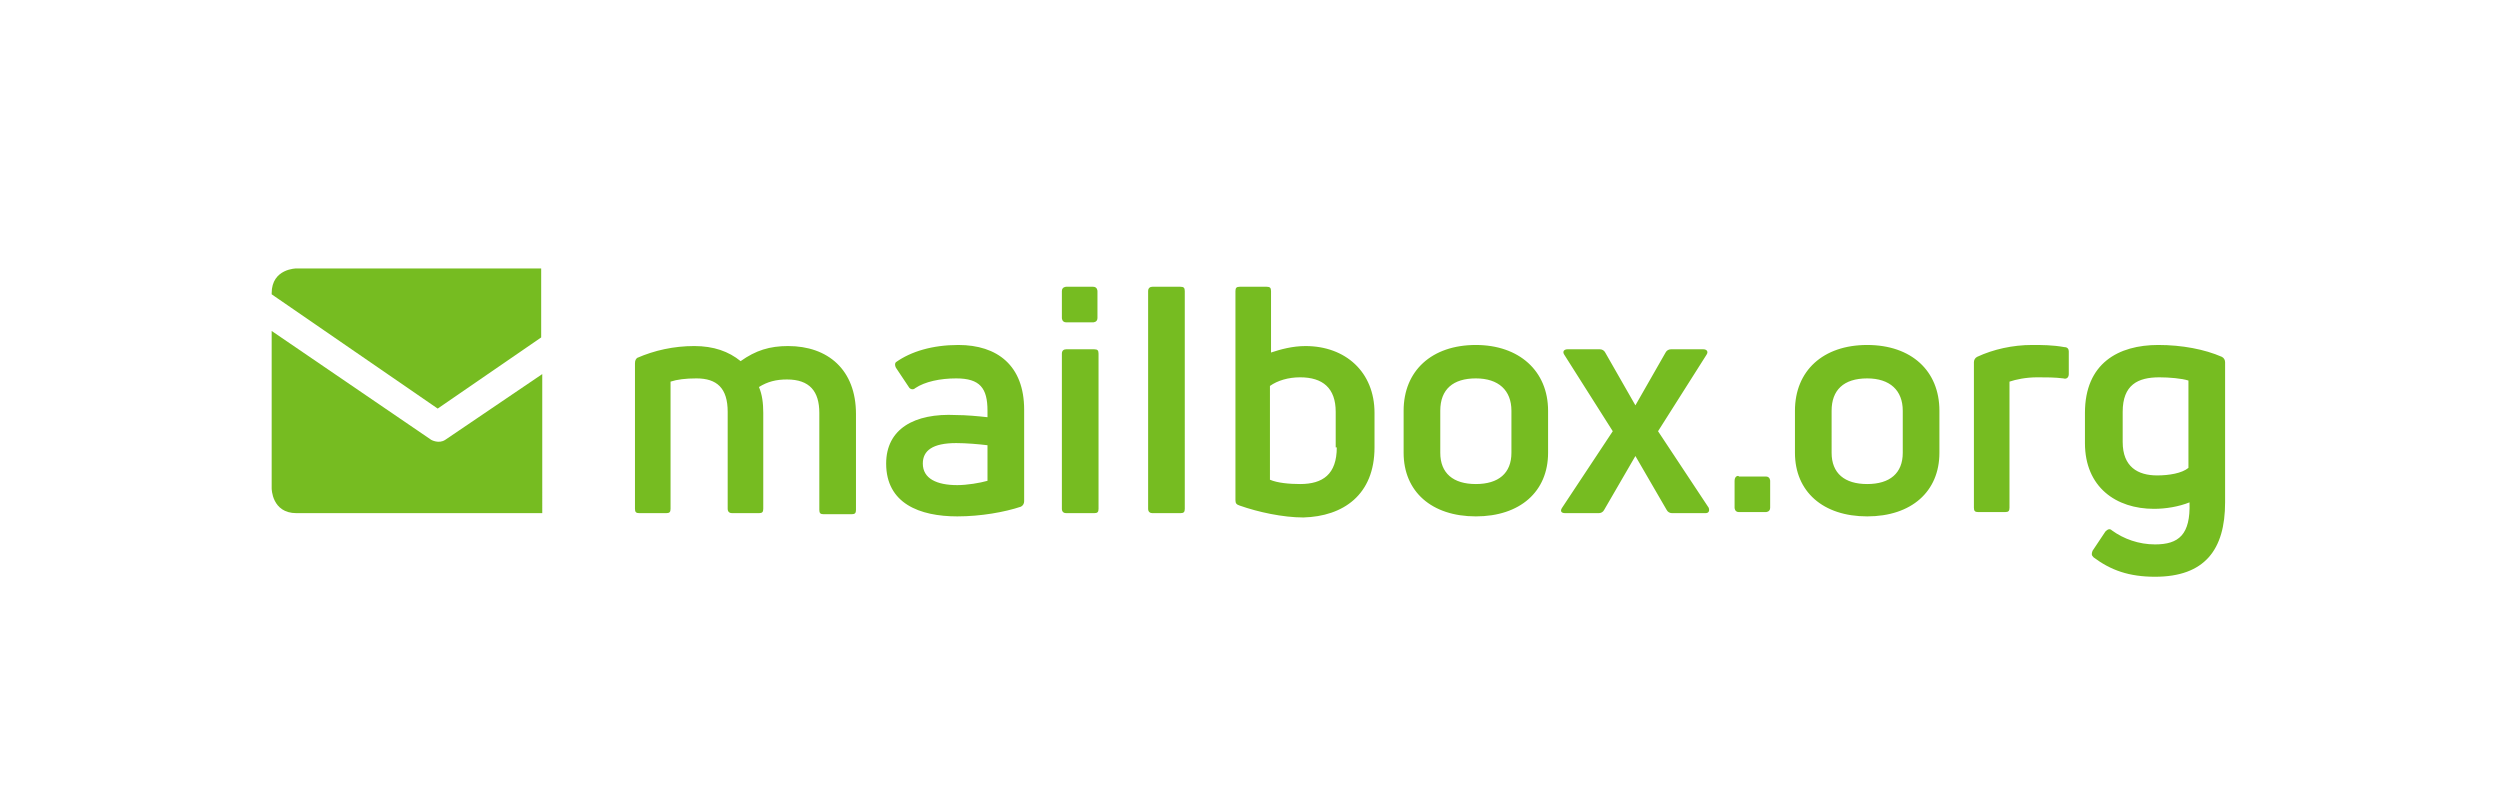
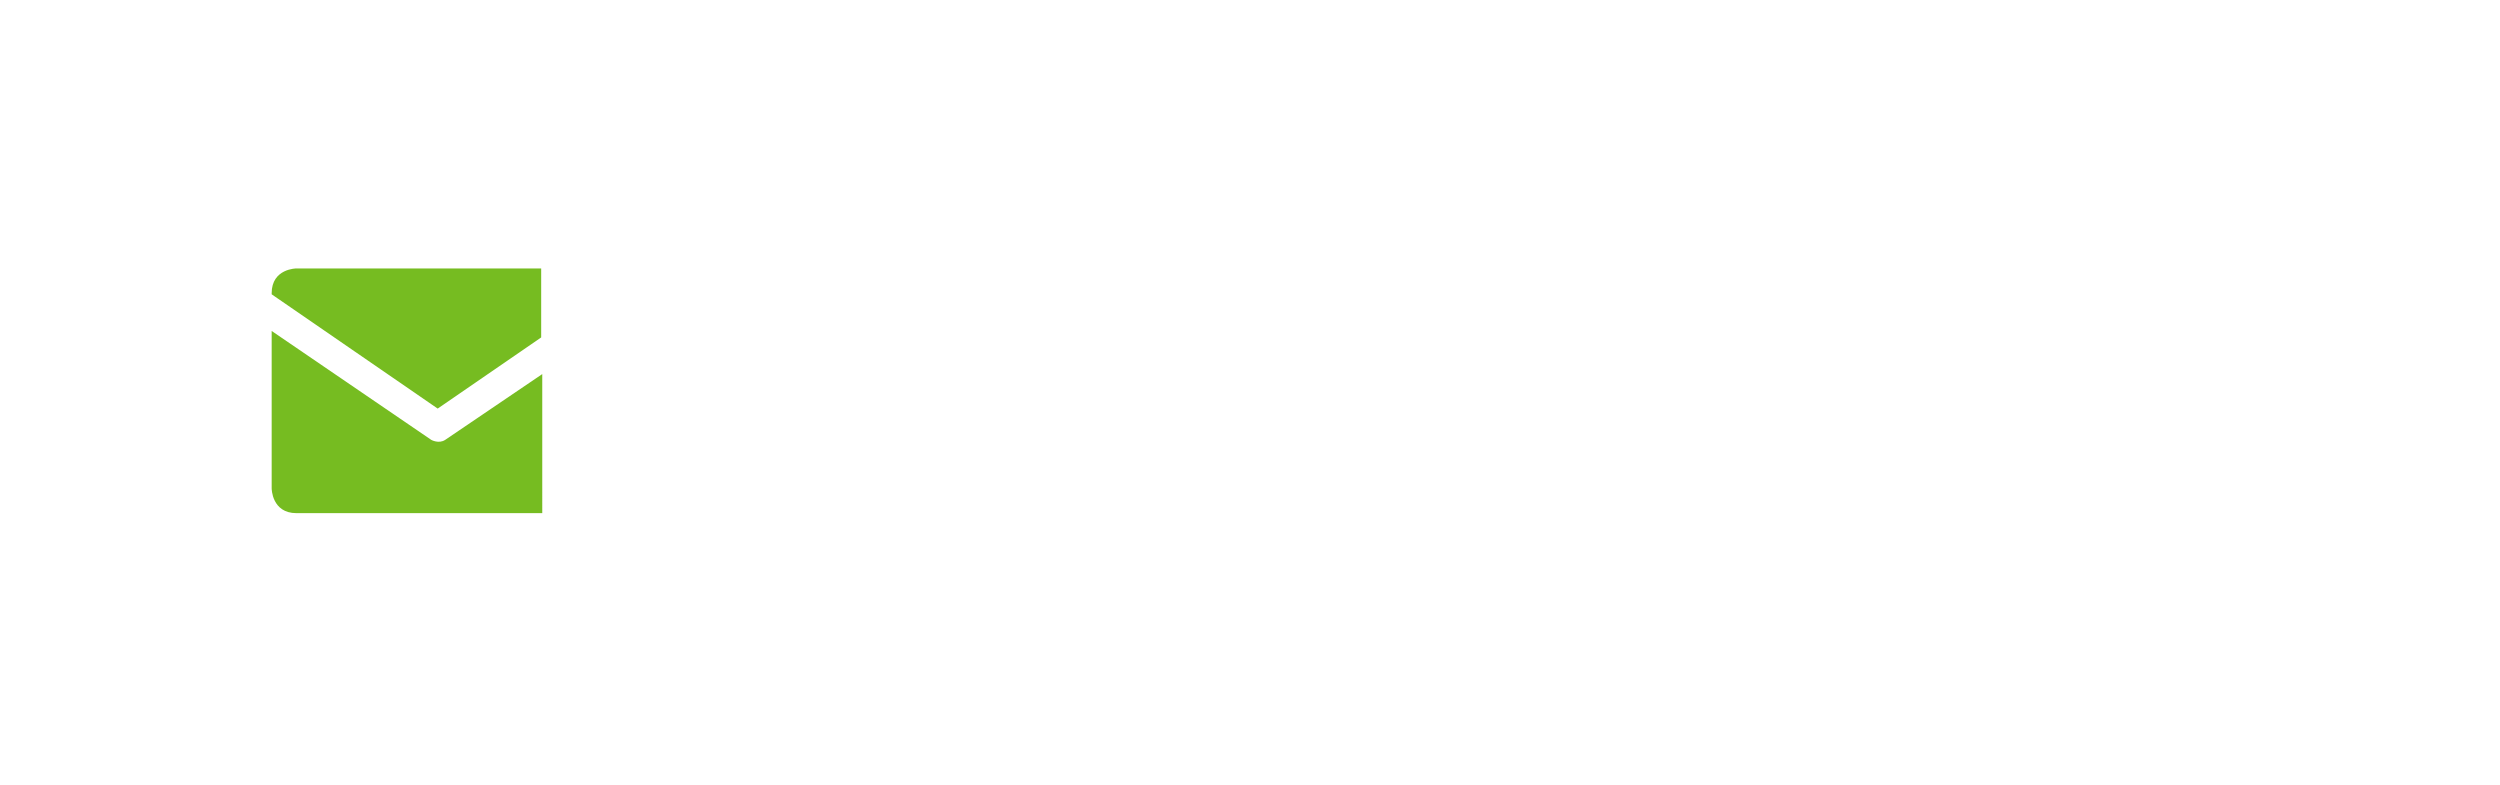
<svg xmlns="http://www.w3.org/2000/svg" version="1.1" id="Ebene_1" x="0px" y="0px" viewBox="0 0 231.9 72.8" style="enable-background:new 0 0 231.9 72.8;" xml:space="preserve">
  <style type="text/css">
	.st0{fill:#76BC21;}
</style>
  <g>
-     <path class="st0" d="M206.4,46.6v-13c0-0.2-0.1-0.4-0.3-0.5c-1.6-0.7-3.7-1.1-5.9-1.1c-3.7,0-6.8,1.7-6.8,6.3v2.8   c0,4.1,2.9,6.1,6.4,6.1c1.1,0,2.3-0.2,3.3-0.6c0.1,3-1,3.9-3.2,3.9c-1.5,0-2.9-0.5-4-1.3c-0.2-0.2-0.4-0.1-0.6,0.1l-1.2,1.8   c-0.1,0.3-0.1,0.4,0.1,0.6c1.6,1.2,3.3,1.8,5.7,1.8C204.5,53.5,206.4,51,206.4,46.6 M203,43.4c-0.6,0.5-1.8,0.7-2.9,0.7   c-1.8,0-3.2-0.8-3.2-3.1v-2.8c0-2.5,1.4-3.2,3.4-3.2c0.9,0,2.1,0.1,2.7,0.3V43.4z M136.9,32c-4.1,0-6.7,2.4-6.7,6.1V42   c0,3.6,2.6,5.9,6.7,5.9c4.1,0,6.7-2.3,6.7-5.9v-3.9C143.6,34.4,140.9,32,136.9,32 M136.9,35.1c2.1,0,3.3,1.1,3.3,3V42   c0,1.9-1.2,2.9-3.3,2.9c-2.1,0-3.3-1-3.3-2.9v-3.9C133.6,36.1,134.8,35.1,136.9,35.1 M127.5,41.5v-3.2c0-3.8-2.7-6.2-6.4-6.2   c-1.2,0-2.3,0.3-3.2,0.6V27c0-0.3-0.1-0.4-0.4-0.4h-2.5c-0.3,0-0.4,0.1-0.4,0.4v19.4c0,0.3,0.1,0.4,0.4,0.5c1.7,0.6,4,1.1,5.9,1.1   C124.6,47.9,127.5,45.9,127.5,41.5 M124,41.5c0,2.5-1.3,3.4-3.4,3.4c-1,0-2.1-0.1-2.8-0.4v-8.7c0.7-0.5,1.7-0.8,2.8-0.8   c2.1,0,3.3,1,3.3,3.2V41.5z M58.9,33.7v13.5c0,0.3,0.1,0.4,0.4,0.4h2.5c0.3,0,0.4-0.1,0.4-0.4V35.4c0.6-0.2,1.4-0.3,2.4-0.3   c1.9,0,2.9,0.9,2.9,3.1v9c0,0.3,0.2,0.4,0.4,0.4h2.5c0.3,0,0.4-0.1,0.4-0.4v-8.9c0-0.9-0.1-1.7-0.4-2.4c0.8-0.5,1.6-0.7,2.6-0.7   c2.1,0,3,1.1,3,3.1v9c0,0.3,0.1,0.4,0.4,0.4h2.6c0.3,0,0.4-0.1,0.4-0.4v-8.9c0-4.1-2.6-6.3-6.3-6.3c-1.7,0-3,0.4-4.4,1.4   c-1.1-0.9-2.5-1.4-4.3-1.4c-1.9,0-3.7,0.4-5.3,1.1C59,33.3,58.9,33.4,58.9,33.7 M82.2,43c0,3.7,3.1,4.9,6.6,4.9   c2.2,0,4.4-0.4,5.9-0.9c0.2-0.1,0.3-0.3,0.3-0.5V38c0-4.1-2.5-6-6.1-6c-2.4,0-4.4,0.6-5.8,1.6c-0.1,0.1-0.1,0.3,0,0.5l1.2,1.8   c0.1,0.2,0.4,0.3,0.6,0.1c0.9-0.6,2.3-0.9,3.8-0.9c2.2,0,2.9,0.9,2.9,3v0.6c-0.9-0.1-2-0.2-2.9-0.2C84.8,38.3,82.2,39.8,82.2,43    M85.6,43c0-1.2,0.9-1.9,3.1-1.9c0.9,0,2.1,0.1,2.9,0.2v3.3c-0.7,0.2-1.9,0.4-2.8,0.4C86.9,45,85.6,44.4,85.6,43 M98.5,27v2.5   c0,0,0,0.4,0.4,0.4h2.5c0,0,0.4,0,0.4-0.4V27c0,0,0-0.4-0.4-0.4h-2.5C98.9,26.6,98.5,26.6,98.5,27 M98.5,32.8v14.4   c0,0.3,0.2,0.4,0.4,0.4h2.6c0.3,0,0.4-0.1,0.4-0.4V32.8c0-0.3-0.1-0.4-0.4-0.4h-2.6C98.7,32.4,98.5,32.5,98.5,32.8 M106.5,27v20.2   c0,0.3,0.2,0.4,0.4,0.4h2.6c0.3,0,0.4-0.1,0.4-0.4V27c0-0.3-0.1-0.4-0.4-0.4h-2.6C106.7,26.6,106.5,26.7,106.5,27 M144.9,47.1   c-0.2,0.3-0.1,0.5,0.3,0.5h3.1c0.2,0,0.4-0.1,0.5-0.3l2.9-5l2.9,5c0.1,0.2,0.3,0.3,0.5,0.3h3.1c0.3,0,0.4-0.2,0.3-0.5l-4.7-7.1   l4.5-7.1c0.2-0.3,0-0.5-0.3-0.5h-3c-0.2,0-0.4,0.1-0.5,0.3l-2.8,4.9l-2.8-4.9c-0.1-0.2-0.3-0.3-0.5-0.3h-3c-0.3,0-0.5,0.2-0.3,0.5   l4.5,7.1L144.9,47.1z M160.9,44.6v2.5c0,0,0,0.4,0.4,0.4h2.5c0,0,0.4,0,0.4-0.4v-2.5c0,0,0-0.4-0.4-0.4h-2.5   C161.3,44.1,160.9,44.1,160.9,44.6 M166.5,38.1V42c0,3.6,2.6,5.9,6.7,5.9c4.1,0,6.7-2.3,6.7-5.9v-3.9c0-3.7-2.6-6.1-6.7-6.1   C169.1,32,166.5,34.4,166.5,38.1 M169.9,38.1c0-1.9,1.1-3,3.3-3c2.1,0,3.3,1.1,3.3,3V42c0,1.9-1.2,2.9-3.3,2.9   c-2.1,0-3.3-1-3.3-2.9V38.1z M183.1,33.6v13.5c0,0.3,0.1,0.4,0.4,0.4h2.5c0.3,0,0.4-0.1,0.4-0.4V35.4c0.6-0.2,1.5-0.4,2.6-0.4   c0.8,0,1.6,0,2.4,0.1c0.3,0.1,0.5-0.1,0.5-0.4v-2.1c0-0.2-0.1-0.4-0.4-0.4c-1.1-0.2-2.1-0.2-3-0.2c-1.8,0-3.6,0.4-5.1,1.1   C183.2,33.2,183.1,33.4,183.1,33.6" />
    <path class="st0" d="M27.5,47.6h22.8V34.7l-9,6.1c-0.6,0.4-1.3,0-1.3,0L25.2,30.7v14.6C25.2,45.3,25.2,47.6,27.5,47.6 M40.6,37.9   l9.6-6.6v-6.4H27.5c0,0-2.3,0-2.3,2.3v0.1L40.6,37.9z" />
  </g>
</svg>